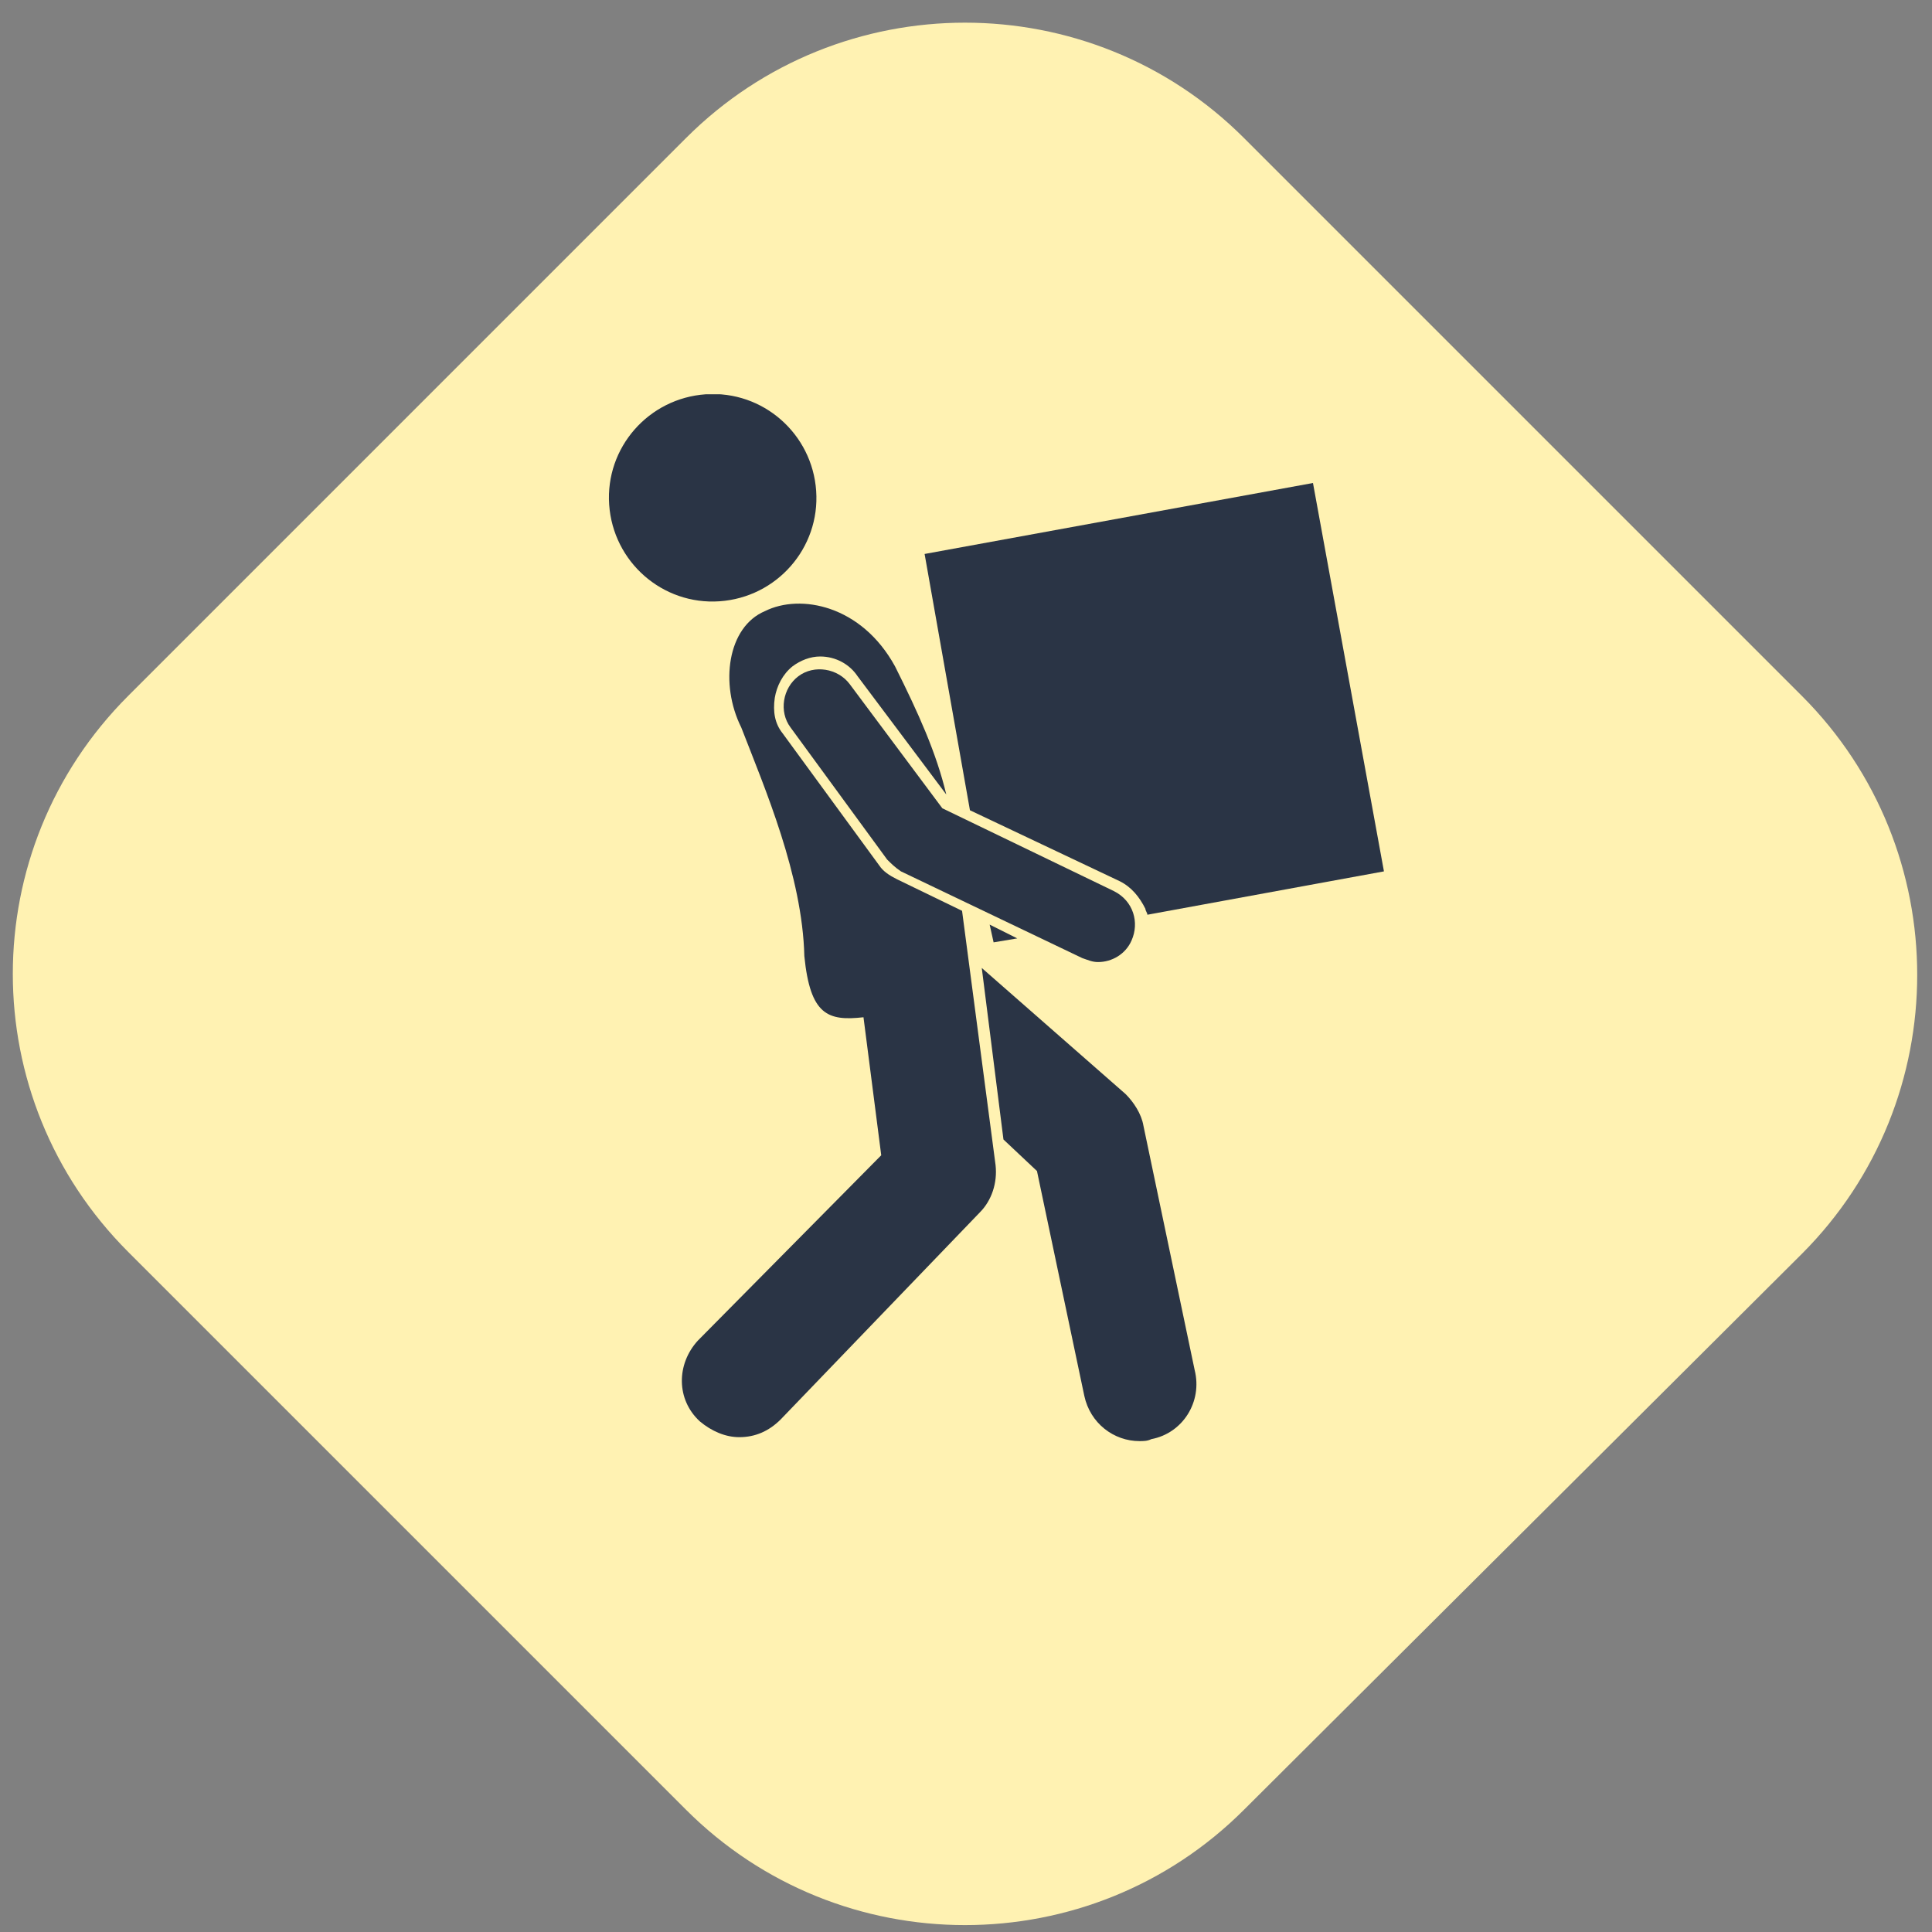
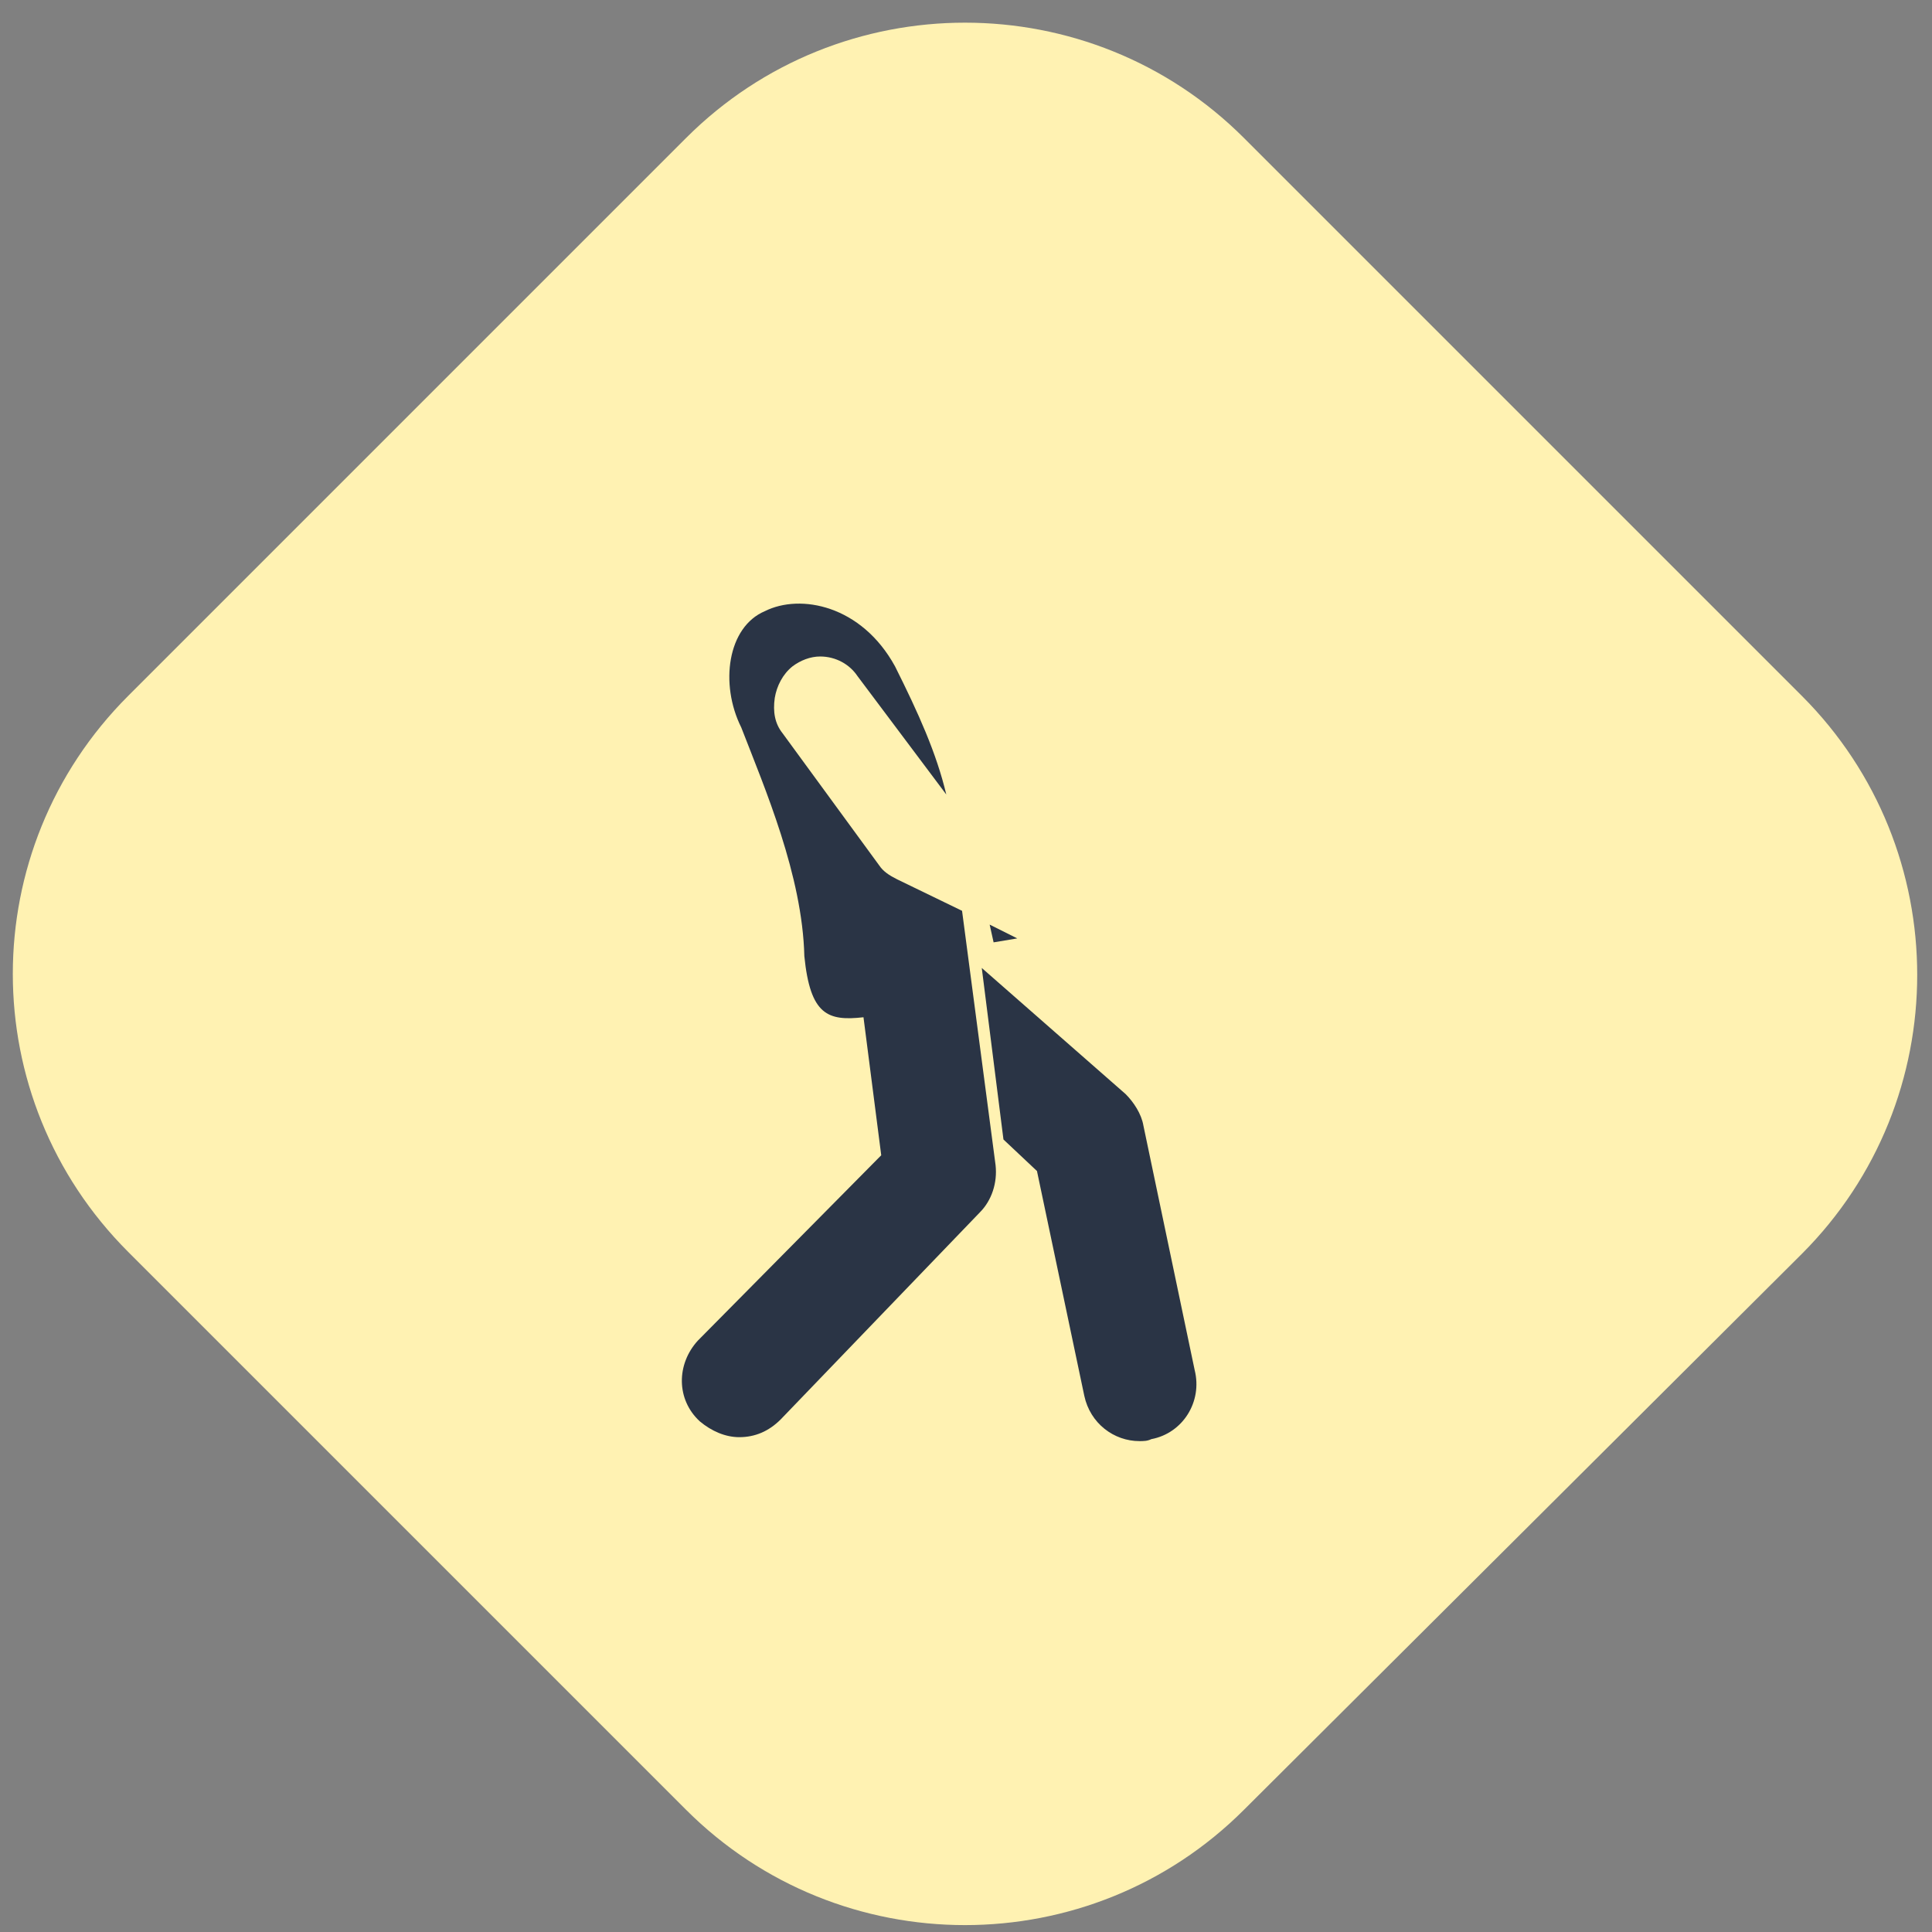
<svg xmlns="http://www.w3.org/2000/svg" xmlns:xlink="http://www.w3.org/1999/xlink" version="1.1" id="Layer_1" x="0px" y="0px" viewBox="0 0 98 98" style="enable-background:new 0 0 98 98;" xml:space="preserve">
  <rect x="0" y="0" width="98" height="98" fill="#808080" stroke="none" />
  <style type="text/css">
	.st0{fill:#FFF2B2;}
	.st1{clip-path:url(#SVGID_00000065049999316341630560000008181948704376719771_);}
	.st2{fill:#2A3445;}
</style>
  <path class="st0" d="M6.5,35.3L34.8,7c7.8-7.8,20.5-7.8,28.3,0l28.3,28.3c7.8,7.8,7.8,20.5,0,28.3L63.1,91.8  c-7.8,7.8-20.5,7.8-28.3,0L6.5,63.5C-1.3,55.7-1.3,43.1,6.5,35.3z" />
  <g>
    <defs>
      <rect id="SVGID_1_" x="24" y="20" width="53.1" height="53.1" />
    </defs>
    <clipPath id="SVGID_00000095323223499228238100000010426292449993008520_">
      <use xlink:href="#SVGID_1_" style="overflow:visible;" />
    </clipPath>
    <g style="clip-path:url(#SVGID_00000095323223499228238100000010426292449993008520_);">
      <path class="st2" d="M52.6,59.4L55,70.8c0.3,1.4,1.5,2.3,2.8,2.3c0.2,0,0.4,0,0.6-0.1c1.6-0.3,2.6-1.9,2.2-3.5l-2.6-12.4    c-0.1-0.6-0.5-1.2-0.9-1.6l-7.3-6.4l1.1,8.7L52.6,59.4z" />
-       <path class="st2" d="M36.5,30.5c2.9-0.2,5.1-2.7,4.9-5.6c-0.2-2.9-2.7-5.1-5.6-4.9c-2.9,0.2-5.1,2.7-4.9,5.6S33.6,30.7,36.5,30.5z    " />
      <path class="st2" d="M38.8,31c-1.9,0.8-2.3,3.7-1.2,5.9c1.2,3.1,3.1,7.5,3.2,11.6c0.3,3,1.2,3.3,3,3.1l0.9,7L35.4,68    c-1.1,1.2-1.1,3,0.1,4.1c0.6,0.5,1.3,0.8,2,0.8c0.8,0,1.5-0.3,2.1-0.9l10.1-10.5c0.6-0.6,0.9-1.5,0.8-2.4l-1.7-12.9l-3.3-1.6    c-0.4-0.2-0.7-0.4-0.9-0.7l-4.9-6.7c-0.4-0.5-0.5-1.1-0.4-1.8c0.1-0.6,0.4-1.2,0.9-1.6c0.4-0.3,0.9-0.5,1.4-0.5    c0.8,0,1.5,0.4,1.9,1l4.5,6c-0.5-2.1-1.4-4.1-2.6-6.5C43.7,30.7,40.6,30.1,38.8,31z" />
      <path class="st2" d="M50.4,47.8l1.2-0.2l-1.4-0.7L50.4,47.8z" />
-       <path class="st2" d="M58.1,46.1c0,0.1,0.1,0.2,0.1,0.3l12-2.2l-3.6-19.7l-19.7,3.6l2.3,13l7.6,3.6C57.4,45,57.8,45.5,58.1,46.1z" />
-       <path class="st2" d="M47.8,41l-4.7-6.3c-0.6-0.8-1.8-1-2.6-0.4c-0.8,0.6-1,1.8-0.4,2.6l4.9,6.7c0.2,0.2,0.4,0.4,0.7,0.6l9.2,4.4    c0.3,0.1,0.5,0.2,0.8,0.2c0.7,0,1.4-0.4,1.7-1.1c0.4-0.9,0.1-2-0.9-2.5L47.8,41z" />
    </g>
  </g>
</svg>